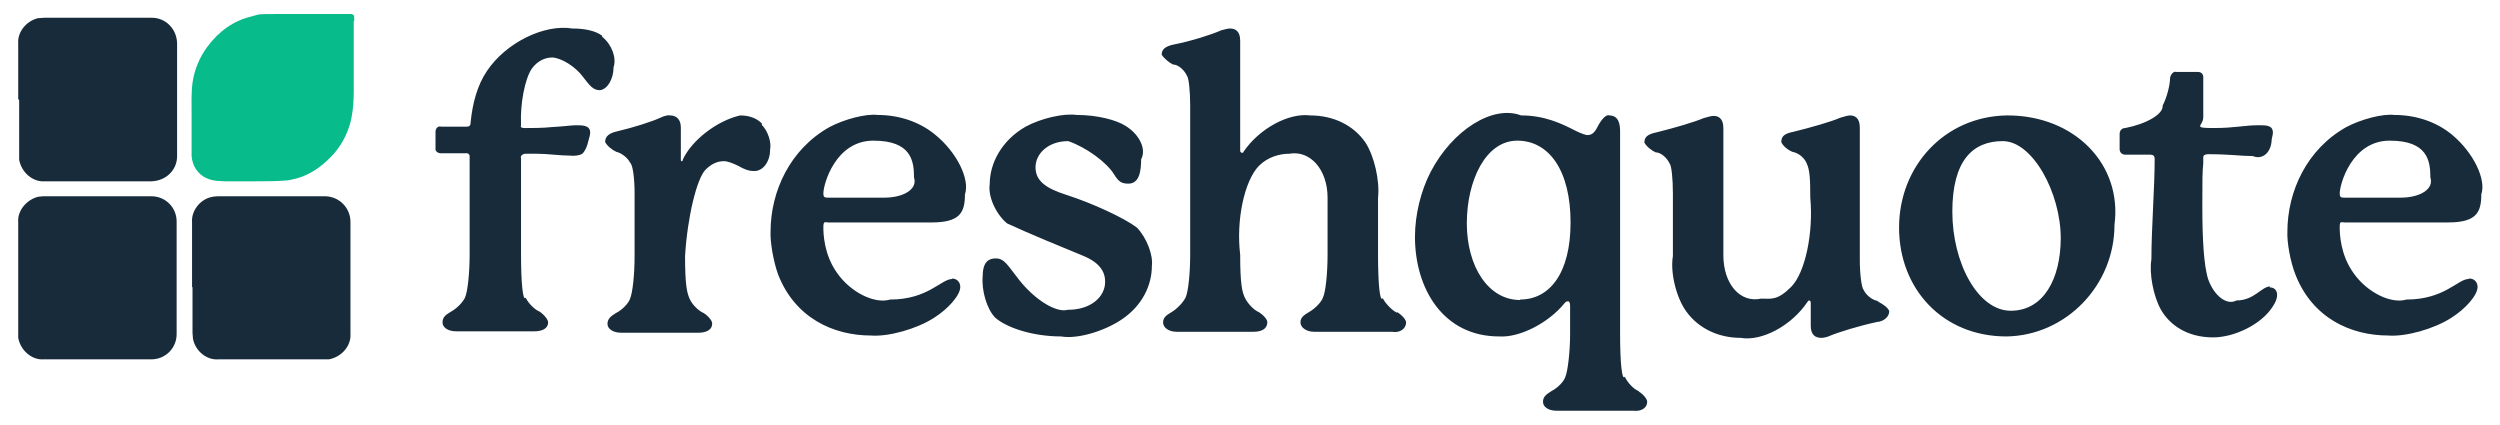
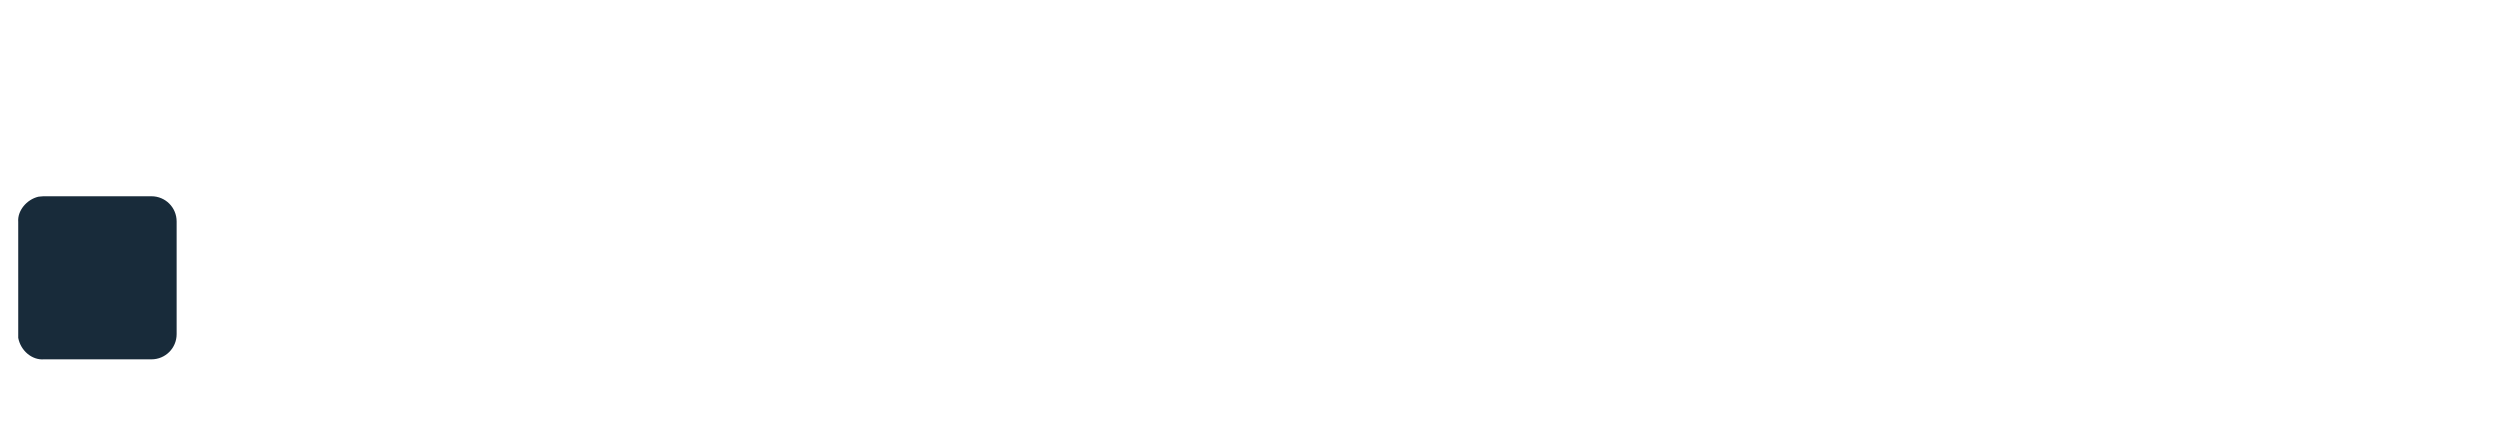
<svg xmlns="http://www.w3.org/2000/svg" id="Layer_1" version="1.1" viewBox="0 0 535 91" width="535" height="91">
  <defs>
    <style>
      .st0 {
        fill: #07bb8b;
      }

      .st1 {
        fill: #182b3a;
      }
    </style>
  </defs>
-   <path class="st0" d="M75.8,4.5c0-.2,0-.5,0-.8,0-.5-.3-.7-.7-.7-.1,0-.2,0-.4,0-5,0-10,0-15,0s-3.9,0-5.8.5c-3.9.9-7.1,3.2-9.6,6.6-1.6,2.2-2.7,4.8-3.1,7.6-.3,2.3-.2,4.6-.2,6.9s0,4.8,0,7.2c0,.5,0,1,0,1.6.2,2.2,1.3,3.8,3.1,4.7.1,0,.3.1.5.2.5.2,1.1.3,1.7.4.5,0,1.3.1,1.8.1,2.3,0,4.4,0,6.7,0s4.5,0,6.7-.2c2.8-.4,5.2-1.5,7.3-3.2,3.3-2.6,5.5-5.9,6.4-10.1.4-2,.5-4,.5-6V4.5h0Z" />
-   <path class="st1" d="M41.1,61.4v-3.9c0-1.5,0-5.9,0-9.9-.2-2.4,1.6-4.8,4-5.4.3-.1,1-.2,1.5-.2,5,0,15.3,0,22.9,0,3,0,5.5,2.4,5.5,5.5v23.9c.2,2.6-1.9,5-4.6,5.5-.2,0-.6,0-.9,0h-22.8c-2.5.2-4.9-1.8-5.4-4.4,0-.3-.1-.9-.1-1.3,0-3.9,0-7.8,0-9.7h0Z" />
-   <path class="st1" d="M3.9,21.2c0-2.6,0-8,0-11.9-.2-2.4,1.7-4.8,4.2-5.4.3,0,.9-.1,1.4-.1,5,0,15.2,0,22.8,0,3.1-.1,5.6,2.4,5.6,5.6v23.8c.1,3.1-2.3,5.5-5.5,5.6-5,0-15.2,0-22.8,0-2.6.2-5-1.9-5.5-4.6,0-.2,0-.7,0-1,0-2.6,0-7.9,0-11.8h0Z" />
  <path class="st1" d="M3.9,59.4c0-2.6,0-8,0-11.9-.2-2.4,1.8-4.8,4.3-5.4.2,0,.7-.1,1.1-.1,5.1,0,15.4,0,23.1,0,3,0,5.4,2.4,5.4,5.4,0,5.3,0,16,0,24.1,0,3-2.4,5.4-5.4,5.4-5,0-15.3,0-23,0-2.6.2-5-1.9-5.5-4.6,0-.2,0-.7,0-1,0-2.6,0-7.9,0-11.8h0Z" />
-   <path class="st1" d="M128.8,7.6c-1.4-1-3.6-1.5-6.3-1.5-6.1-1-14.3,3.1-18.3,9.1-2.1,3.1-3.1,7-3.5,11.1h0c0,.6-.3.8-.8.8h-5.5c-.7-.2-1.2.4-1.2,1.1v3.5c-.1.6.4,1.1,1.2,1.1h5.3c.4-.1.8.2.8.6v21.1c0,3.8-.4,7.9-1,9.2-.4.9-1.7,2.3-3,3-1,.6-1.8,1.1-1.8,2.3,0,1.1,1.2,1.9,2.9,1.9h16.8c1.6,0,2.9-.6,2.9-1.9,0-.6-.8-1.6-1.8-2.3-1-.4-2.4-1.7-3-3-.6.9-1-3.2-1-9.2v-20.6c-.2-.5.3-1,1-1,.9,0,1.6,0,2.4,0,2.2,0,5,.4,7.1.4.8.1,2,0,2.6-.4.6-.5,1.1-1.7,1.3-2.7.2-.8.4-1.3.4-1.8,0-1.6-1.6-1.6-3.1-1.6-.7,0-3.1.3-5.2.4-1.8.2-4.4.2-5.6.2s-.9-.3-.9-.8c-.2-4.3.8-9.7,2.3-11.9,1.3-1.8,3-2.4,4.4-2.4,2,.1,5,2,6.6,4.2,1.4,1.8,2.1,2.8,3.6,2.8,1.6-.2,2.9-2.4,2.9-4.9.7-2-.4-4.9-2.4-6.5h0ZM163.1,26.5c-1-1.1-2.6-1.8-4.7-1.8-4.9,1.1-10.4,5.3-12.3,9.5,0,.2,0,.3-.2.3-.2,0-.2-.2-.2-.4v-6.8c0-1.8-1-2.6-2.3-2.6-.2-.1-1.1,0-2.1.5-1.7.8-5.8,2.1-9.2,2.9-1.8.4-2.6,1.1-2.6,2.3.4.8,1.5,1.7,2.4,2.1,1,.2,2.4,1.2,3,2.4.5.4.9,3.2.9,6.4v13.5c0,3.8-.4,7.9-1,9.2-.3.9-1.6,2.3-3,3-1,.6-1.8,1.2-1.8,2.3,0,1.1,1.2,1.9,2.9,1.9h16.6c1.6,0,2.9-.6,2.9-1.9.1-.5-.7-1.6-1.8-2.3-1-.4-2.4-1.7-3-3s-1-3.1-1-9.2c.5-8.3,2.5-16.6,4.4-18.5,1.2-1.2,2.5-1.8,3.8-1.8.6-.1,2,.4,3.2,1,1.2.7,2.2,1.1,3.3,1.1,1.9.1,3.5-1.9,3.5-4.6.3-1.5-.4-3.9-1.8-5.3h0ZM176.2,41.4c0-2,2.6-11.3,10.7-11.3s8.7,4.3,8.7,7.9c.8,2.4-2.1,4.3-6.4,4.3h-12.1c-.7,0-.9-.2-.9-.9h0ZM203.8,59.7c-2.4,0-5.2,4.4-13.3,4.4-3.3,1-8.4-1.5-11.3-5.6-2.9-4-3-8.5-3-9.9s.4-1,1-1h22.2c6,0,7.1-2.1,7.1-6,1.1-3.2-1.7-9-6.4-12.8-3.4-2.8-7.8-4.2-12.3-4.2-2.5-.3-7.1.9-10.3,2.6-8.4,4.7-12.6,13.7-12.6,22.4-.1,2.2.6,6.3,1.6,9.1,3.6,9.3,11.8,13.1,19.9,13.1,3.7.3,9.8-1.4,13.5-3.8,3-1.9,5.6-4.8,5.6-6.6,0-.9-.6-1.8-1.8-1.8h0ZM210.3,59c-.3,3.2.9,7.2,2.7,9,2.4,2.1,7.9,4,14.1,4,3.3.6,9-1,12.9-3.6,4.5-3,6.5-7.4,6.5-11.5.3-2.3-1.1-6-3.2-8.2-2.8-2.1-9.5-5.2-15.1-7-4.4-1.4-6.6-3-6.6-5.9s2.7-5.6,7-5.6c3.8,1.3,8.2,4.5,9.8,7.1,1,1.6,1.6,2,3.1,2,2.4,0,2.7-2.9,2.7-5.2,1.2-2.2-.4-5.4-3.4-7.2-1.9-1.2-5.9-2.3-10.4-2.3-2.7-.4-7.6.7-10.9,2.5-5.1,2.9-7.7,7.8-7.7,12.3-.4,2.5,1.2,6.3,3.7,8.4,4.5,2.1,11.8,5.1,16.2,6.9,3.7,1.5,4.8,3.5,4.8,5.6,0,3.2-3,6-8,6-2.5.7-7.1-2.2-10.4-6.4-2.4-3-3.1-4.6-5-4.6-1.4,0-2.8.6-2.8,3.8h0ZM298.9,66.9c-1-.5-2.4-1.9-3-3.1-.6,1-1-3.1-1-9.2v-12.3c.4-3.6-.8-8.9-2.7-11.8-2.6-3.8-7-5.8-11.8-5.8-4.7-.6-11,2.9-14.3,7.8,0,.2-.2.2-.3.2-.2,0-.4-.2-.4-.4V8.7c0-2-1-2.6-2.2-2.6-.4,0-1.2.2-1.9.4-2,.9-6.4,2.3-10,3-2,.4-2.7,1.1-2.7,2.2.5.8,1.6,1.7,2.4,2.1,1.1,0,2.4,1.1,3,2.4.4.4.7,3.3.7,6.4v31.9c0,3.9-.4,8-1,9.2-.5,1-1.8,2.4-3,3.1-1,.6-1.8,1.1-1.8,2.2,0,1.1,1.2,2,2.9,2h16.5c1.6,0,2.9-.6,2.9-2,.1-.5-.7-1.5-1.8-2.2-1-.4-2.4-1.8-3-3.1-.6-1.2-1-3.1-1-9.2-.9-7.4.9-15.8,4-19,1.9-1.9,4.4-2.6,6.5-2.6,4.5-.8,8.2,3.4,8.2,9.4v12.2c0,3.9-.4,8-1,9.2-.3.9-1.6,2.3-3,3.1-1,.6-1.8,1.1-1.8,2.2,0,1.1,1.3,2,2.9,2h16.7c1.6.3,3-.6,3-2,0-.6-.9-1.6-1.9-2.2h0ZM325.3,64.2c-6.9,0-11.4-7.3-11.4-16.4s4-17.7,10.8-17.7,11.4,6.4,11.4,17.5c0,10.9-4.5,16.5-10.8,16.5h0ZM350.7,83.7c-1.1-.4-2.4-1.8-3-3.1-.6,1-1-3.1-1-9.1V28c0-2.5-1-3.3-2.3-3.3-.6-.3-1.7.8-2.5,2.4-.5,1-1.1,1.8-2.1,1.8-.2.1-1.4-.3-2.6-.9-3.1-1.6-6.7-3.3-11.7-3.3-6-2.3-14.7,3.1-19.4,12.2-2,3.9-3.3,9-3.3,13.8,0,11,6,21.3,18,21.3,4.4.3,10.6-2.9,14-7.1.3-.4.5-.4.7-.4.3-.1.5.3.5.9v6.1c0,3.8-.5,7.9-1,9.1-.3,1-1.6,2.4-3,3.1-1.1.7-1.8,1.2-1.8,2.3,0,1.1,1.2,1.9,2.9,1.9h16.5c1.6.2,2.9-.6,2.9-1.9,0-.6-.8-1.6-1.8-2.2h0ZM401.8,64.4c-1.2-.2-2.5-1.3-3-2.4-.4-.4-.8-3.2-.8-6.4v-28.3c0-2-1-2.6-2.1-2.6-.5,0-1.4.3-2.1.5-1.8.8-6.3,2.1-10,3-2,.4-2.6,1-2.6,2.2.3.8,1.4,1.7,2.4,2.1,1.2.2,2.5,1.2,3,2.4.7,1.4.8,3.5.8,7.4.7,7.6-1.1,16.1-4.1,19.1s-4.3,2.5-6.4,2.5c-4.5,1-8.1-3.1-8.1-9.3v-27.2c0-2-1-2.6-2.1-2.6-.5,0-1.5.3-2.2.5-1.8.8-6.3,2.1-9.9,3-2,.4-2.7,1-2.7,2.2.4.8,1.5,1.7,2.4,2.1,1.1,0,2.4,1.1,3,2.4.4.4.7,3.2.7,6.4v13.4c-.6,3.5.7,8.9,2.9,11.9,2.7,3.7,7,5.6,11.6,5.6,4.5.8,10.9-2.6,14.3-7.7.2-.3.3-.3.4-.3.1,0,.3.2.3.4v5c0,2,1,2.6,2.3,2.6.5,0,1.3-.2,1.7-.4,1.9-.8,6.4-2.2,10.2-3,1.4-.1,2.6-1.1,2.6-2.3-.2-.7-1.3-1.5-2.3-2h0ZM441,50.9c0,8.8-3.7,15.6-10.7,15.6s-12.5-10.2-12.5-21.2,4.4-15.1,10.8-15.1,12.4,11.1,12.4,20.8h0ZM429.5,24.7c-13.4.2-23.1,10.9-23.1,24s9.3,23.3,23,23.3c12.7-.2,23.1-10.9,23.1-23.9,1.7-12.9-8.5-23.4-22.9-23.4h0ZM485.8,61.3c-1.8,0-3.4,3-7.2,3-2,1.1-4.7-.9-6-4.4-1-2.9-1.3-9-1.3-15.6s0-7.1.2-9.4c0-.5,0-1.1,0-1.3,0-.3.3-.6,1-.6,4.8,0,7.1.4,9.6.4,1.9.8,3.7-.5,4-3,0-.8.3-1.4.3-2,0-1.6-1.4-1.6-3-1.6-3.2,0-5,.6-9.7.6s-2.2-.4-2.2-2.3v-8.6c0-.6-.4-1.1-1.1-1.1h-4.7c-.5-.2-1.1.4-1.3,1.2,0,1.6-.7,4.3-1.6,6,.2,1.8-3.4,3.9-8,4.8-.7,0-1.2.5-1.2,1.3v3.2c0,.7.5,1.2,1.2,1.2h5.4c.6,0,.9.3.9.9,0,6.3-.7,14.8-.7,21.5-.5,3,.4,7.8,2,10.7,1.8,3.2,5.5,6,11.2,6,4.7,0,10.4-2.9,12.7-6.5.6-.9,1-1.7,1-2.6,0-1-.6-1.6-1.6-1.6h0ZM500.7,41.4c0-2,2.6-11.3,10.7-11.3s8.7,4.3,8.7,7.9c.8,2.4-2.1,4.3-6.4,4.3h-12.1c-.7,0-.9-.2-.9-.9h0ZM528.3,59.7c-2.3,0-5.2,4.4-13.3,4.4-3.3,1-8.4-1.5-11.3-5.6-2.9-4-3-8.5-3-9.9s.3-1,1-1h22.2c6,0,7.1-2.1,7.1-6,1.1-3.2-1.7-9-6.3-12.8-3.4-2.8-7.8-4.2-12.3-4.2-2.5-.3-7.1.9-10.3,2.6-8.4,4.7-12.6,13.7-12.6,22.4-.1,2.2.6,6.3,1.7,9.1,3.6,9.3,11.8,13.1,19.9,13.1,3.7.3,9.8-1.4,13.5-3.8,3-1.9,5.6-4.8,5.6-6.6,0-.9-.6-1.8-1.8-1.8h0Z" />
</svg>